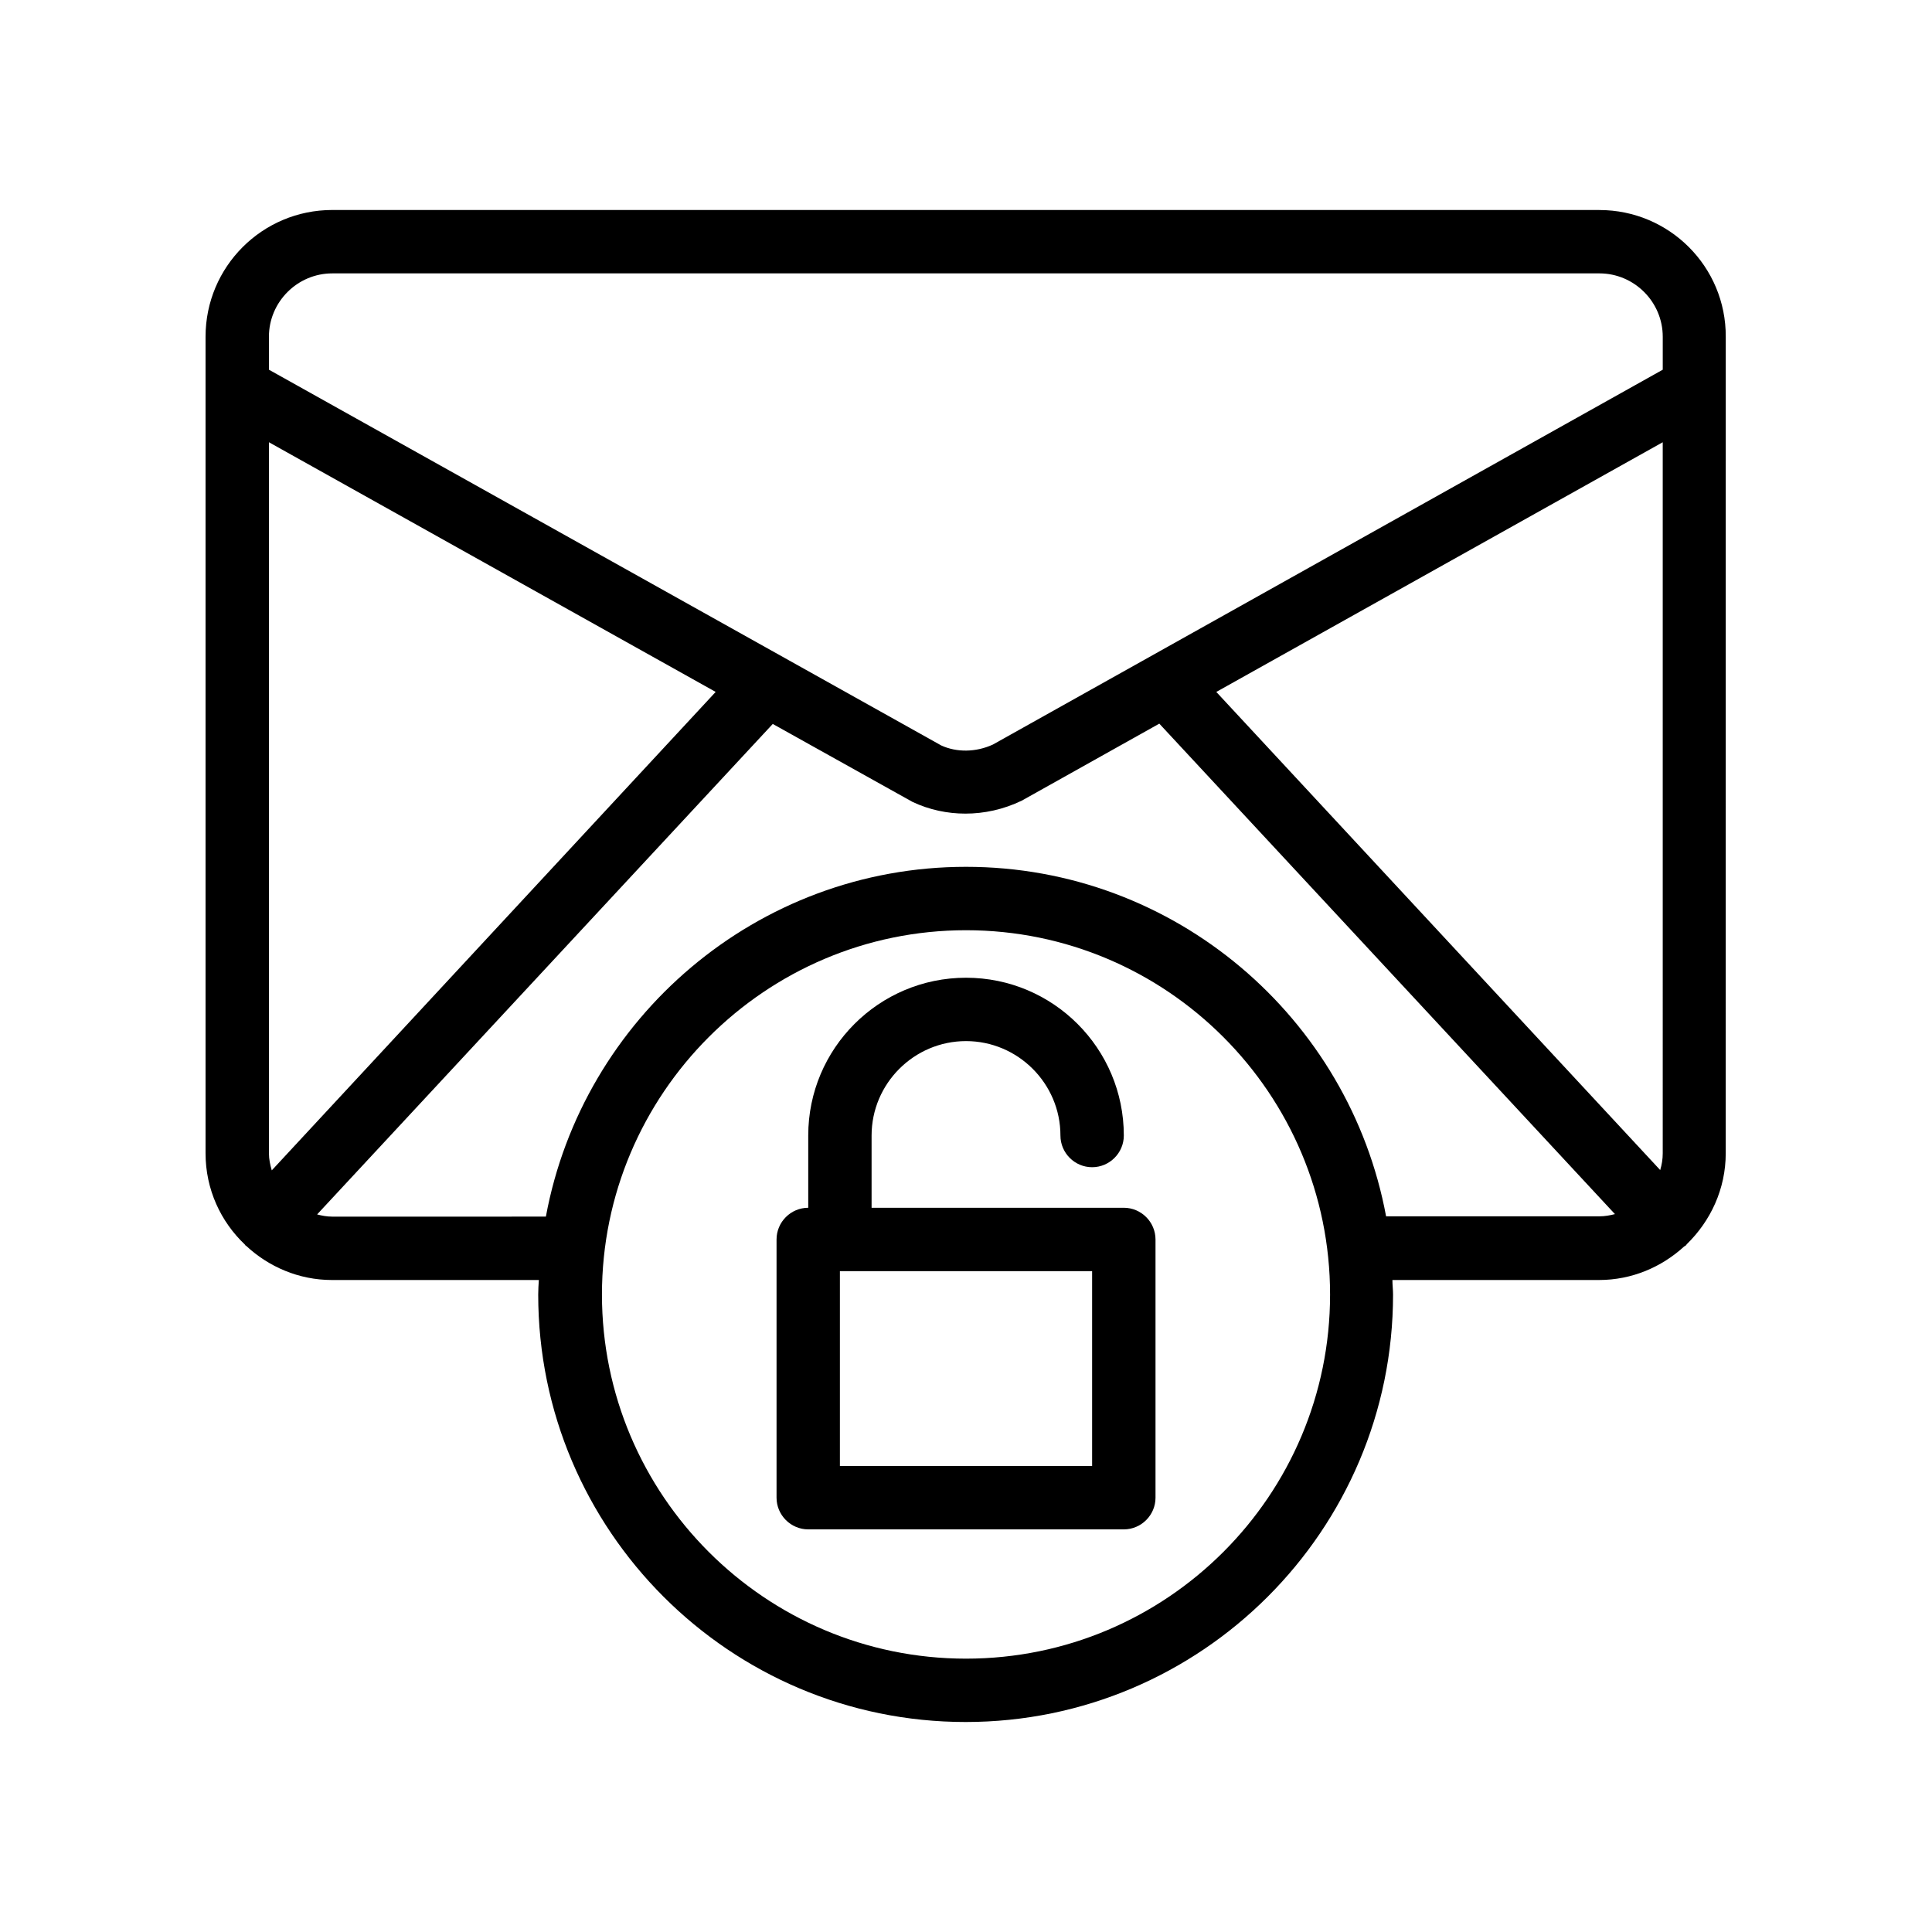
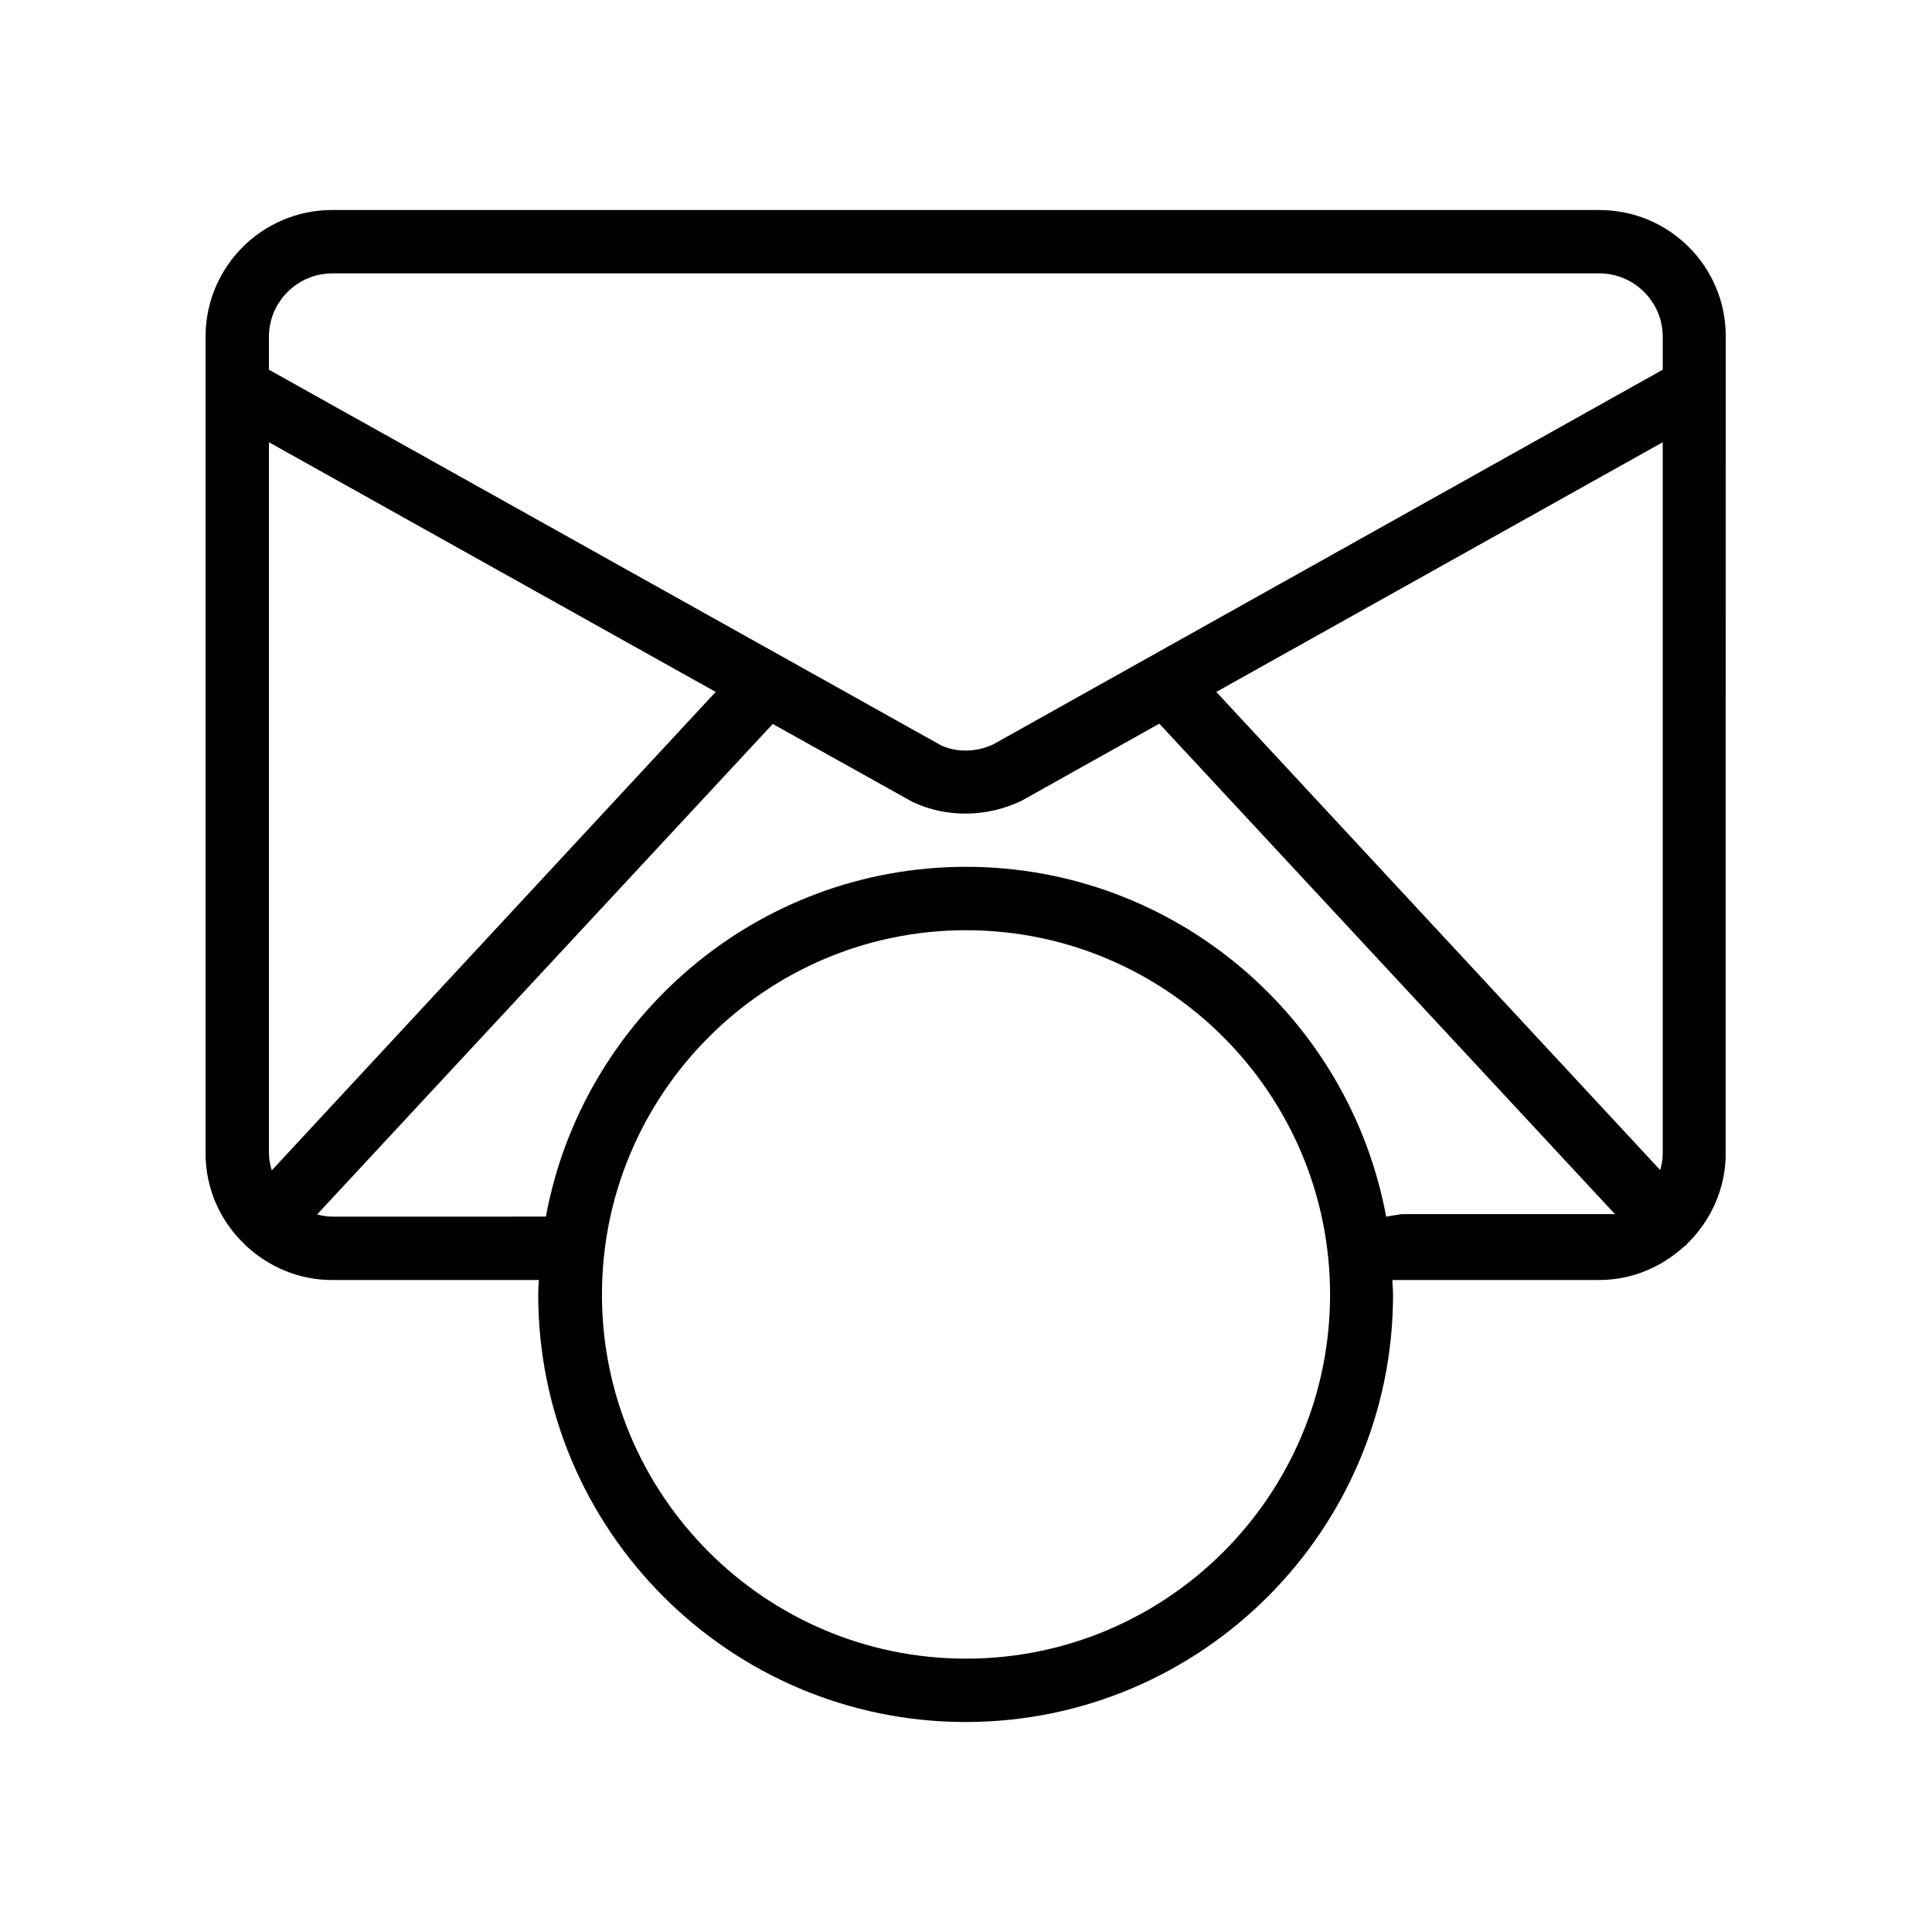
<svg xmlns="http://www.w3.org/2000/svg" fill="#000000" width="800px" height="800px" version="1.1" viewBox="144 144 512 512">
  <g>
-     <path d="m567.85 199.65h-335.79c-18.559 0-33.586 15.031-33.586 33.586v216.39c0 9.574 4.031 18.137 10.41 24.184 0.082 0.082 0.082 0.082 0.082 0.168 0.082 0.082 0.168 0.082 0.25 0.168 5.961 5.543 13.938 9.07 22.754 9.07h54.832c-0.082 1.258-0.168 2.519-0.168 3.863 0 62.473 50.801 113.27 113.27 113.27s113.27-50.801 113.27-113.27c0-1.258-0.168-2.519-0.168-3.863h54.746c8.734 0 16.625-3.441 22.586-8.902 0.168-0.082 0.336-0.168 0.504-0.336 0.082-0.082 0.082-0.168 0.168-0.25 6.297-6.129 10.328-14.609 10.328-24.098l0.008-203.62v-0.082-12.68c0.082-18.559-14.949-33.59-33.504-33.59zm16.793 249.98c0 1.594-0.25 3.023-0.672 4.449l-117.64-126.71 118.31-66.168zm-352.58-233.18h335.79c9.238 0 16.793 7.559 16.793 16.793v8.734l-177.51 99.332c-4.535 2.098-9.656 2.098-13.688 0.25l-178.18-99.586v-8.734c0-9.234 7.555-16.789 16.793-16.789zm-16.039 237.71c-0.418-1.426-0.754-2.938-0.754-4.531v-188.43l118.39 66.168zm183.98 129.4c-53.234 0-96.48-43.328-96.48-96.48 0-53.234 43.328-96.562 96.48-96.562 53.234 0 96.48 43.328 96.48 96.562-0.004 53.234-43.246 96.48-96.48 96.48zm111.34-117.14c-9.738-52.648-55.922-92.703-111.34-92.703s-101.6 40.055-111.34 92.699l-56.594 0.004c-1.426 0-2.769-0.25-4.031-0.586l120.75-129.98 37.031 20.656c4.449 2.098 9.238 3.106 14.023 3.106 4.953 0 10.078-1.09 14.945-3.441l36.441-20.402 120.75 129.98c-1.344 0.336-2.688 0.586-4.113 0.586l-56.512-0.004z" />
-     <path d="m441.82 464.07h-66.84v-19.145c0-13.77 11.25-25.023 25.023-25.023 13.77 0 25.023 11.25 25.023 25.023 0 4.617 3.777 8.398 8.398 8.398 4.617 0 8.398-3.777 8.398-8.398 0-23.09-18.727-41.816-41.816-41.816s-41.816 18.727-41.816 41.816v19.145c-4.617 0-8.398 3.777-8.398 8.398v68.434c0 4.617 3.777 8.398 8.398 8.398h83.633c4.617 0 8.398-3.777 8.398-8.398v-68.434c-0.008-4.621-3.785-8.398-8.402-8.398zm-75.238 68.434v-51.641h66.84v51.641z" />
+     <path d="m567.85 199.65h-335.79c-18.559 0-33.586 15.031-33.586 33.586v216.39c0 9.574 4.031 18.137 10.41 24.184 0.082 0.082 0.082 0.082 0.082 0.168 0.082 0.082 0.168 0.082 0.25 0.168 5.961 5.543 13.938 9.07 22.754 9.07h54.832c-0.082 1.258-0.168 2.519-0.168 3.863 0 62.473 50.801 113.27 113.27 113.27s113.27-50.801 113.27-113.27c0-1.258-0.168-2.519-0.168-3.863h54.746c8.734 0 16.625-3.441 22.586-8.902 0.168-0.082 0.336-0.168 0.504-0.336 0.082-0.082 0.082-0.168 0.168-0.25 6.297-6.129 10.328-14.609 10.328-24.098l0.008-203.62v-0.082-12.68c0.082-18.559-14.949-33.59-33.504-33.59zm16.793 249.98c0 1.594-0.25 3.023-0.672 4.449l-117.64-126.71 118.31-66.168zm-352.58-233.18h335.79c9.238 0 16.793 7.559 16.793 16.793v8.734l-177.51 99.332c-4.535 2.098-9.656 2.098-13.688 0.25l-178.18-99.586v-8.734c0-9.234 7.555-16.789 16.793-16.789zm-16.039 237.71c-0.418-1.426-0.754-2.938-0.754-4.531v-188.43l118.39 66.168zm183.98 129.4c-53.234 0-96.48-43.328-96.48-96.48 0-53.234 43.328-96.562 96.48-96.562 53.234 0 96.48 43.328 96.48 96.562-0.004 53.234-43.246 96.48-96.48 96.48zm111.34-117.14c-9.738-52.648-55.922-92.703-111.34-92.703s-101.6 40.055-111.34 92.699l-56.594 0.004c-1.426 0-2.769-0.25-4.031-0.586l120.75-129.98 37.031 20.656c4.449 2.098 9.238 3.106 14.023 3.106 4.953 0 10.078-1.09 14.945-3.441l36.441-20.402 120.75 129.98l-56.512-0.004z" />
  </g>
</svg>